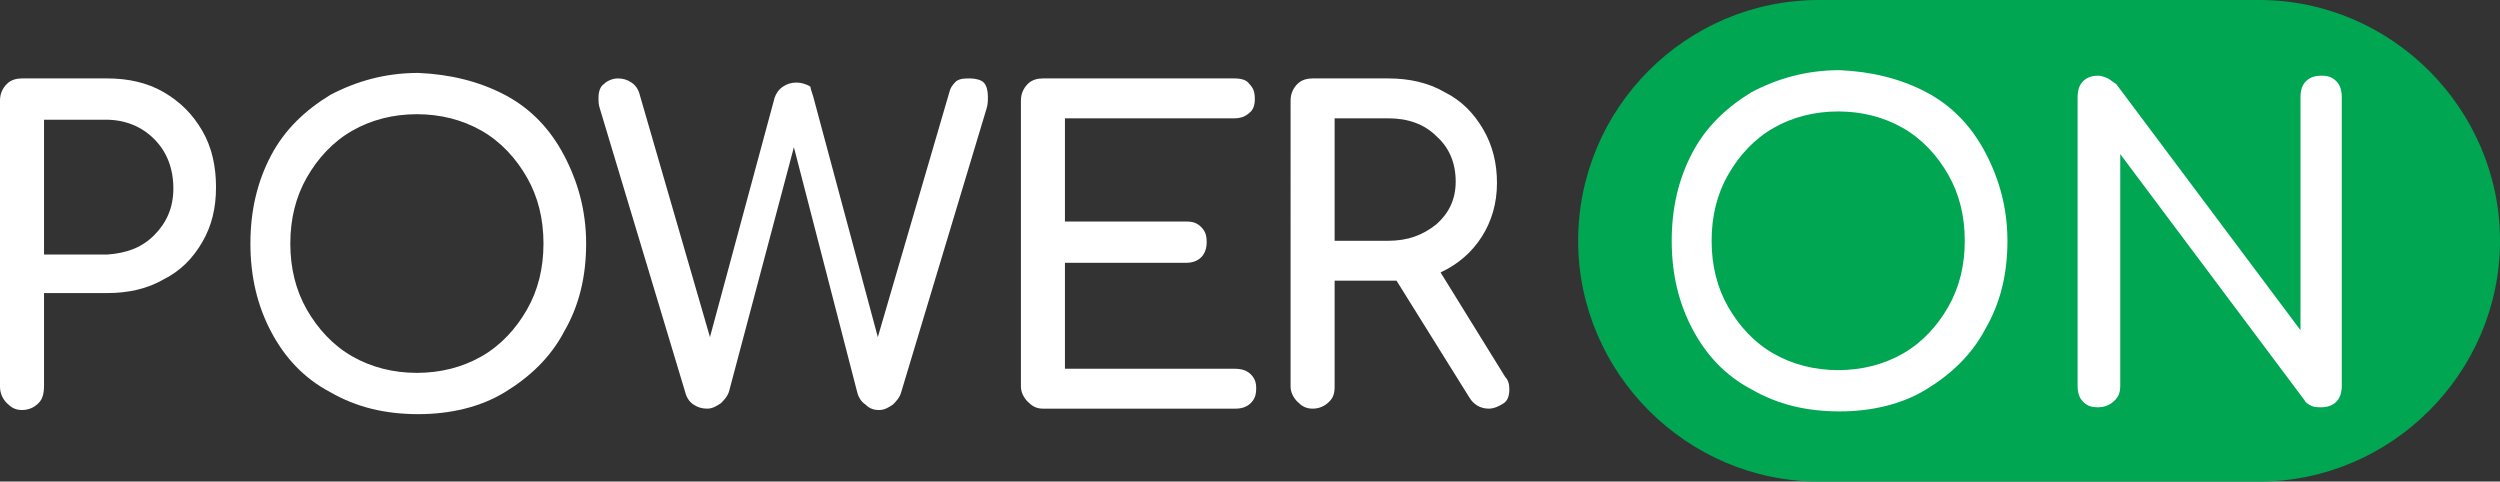
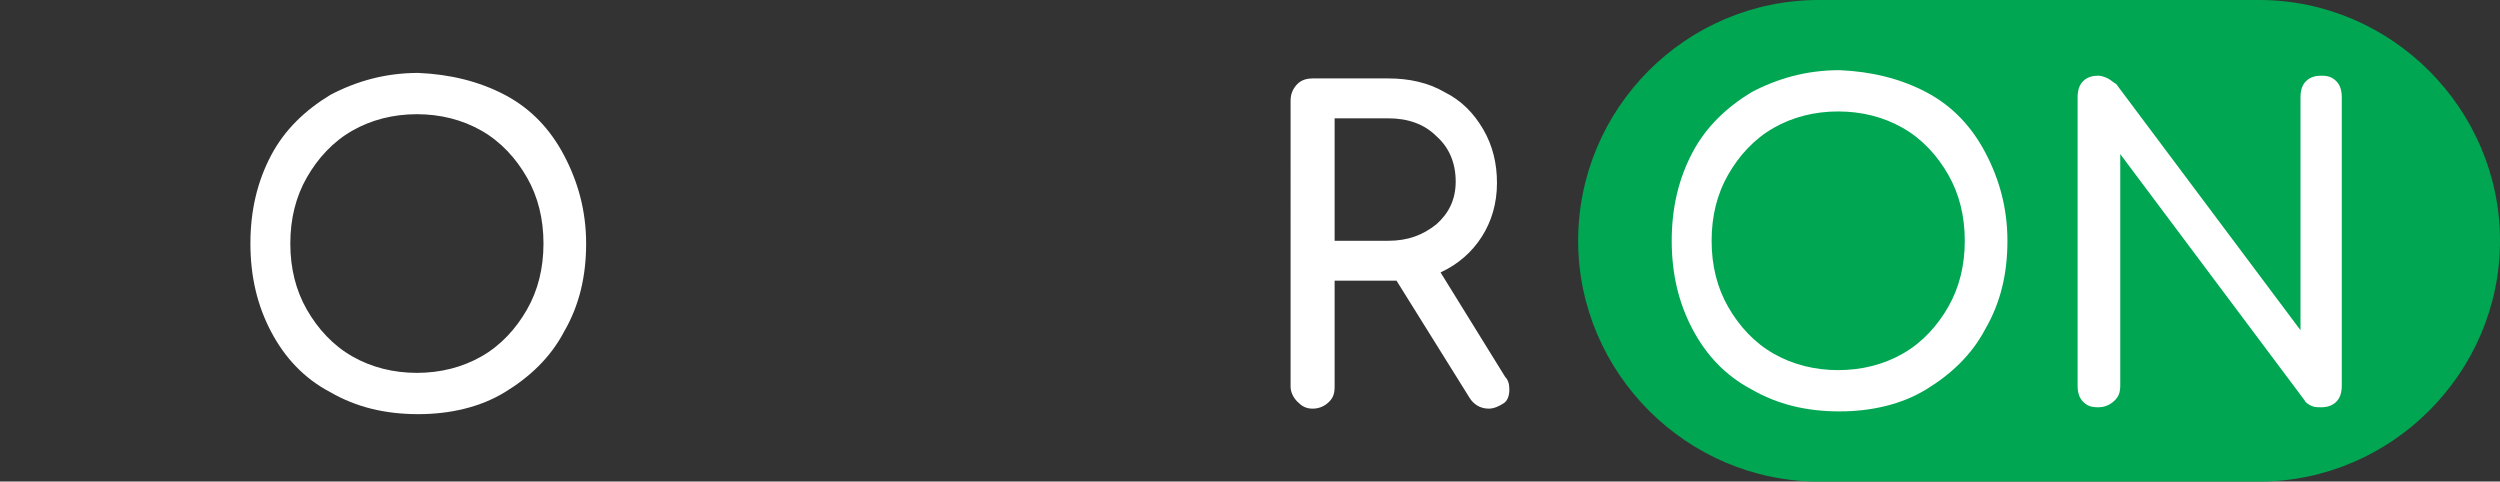
<svg xmlns="http://www.w3.org/2000/svg" id="Layer_1" x="0px" y="0px" viewBox="0 0 181.7 35" style="enable-background:new 0 0 181.7 35;" xml:space="preserve">
  <rect x="0" y="0" width="181.7" height="35" fill="#333333" stroke="none" />
  <style type="text/css"> .st0{fill:#FFFFFF;} .st1{fill:#00A651;} </style>
  <g>
    <g>
-       <path class="st0" d="M2.8,29.3c-0.3,0.3-0.7,0.5-1.2,0.5c-0.5,0-0.8-0.2-1.1-0.5S0,28.6,0,28.1V7.3c0-0.5,0.2-0.9,0.5-1.2 s0.7-0.4,1.1-0.4h6.2c1.5,0,2.9,0.3,4.1,1c1.2,0.7,2.1,1.6,2.8,2.8c0.7,1.2,1,2.6,1,4.1c0,1.5-0.3,2.8-1,4s-1.6,2.1-2.8,2.7 c-1.2,0.7-2.6,1-4.1,1H3.2v6.7C3.2,28.6,3.1,29,2.8,29.3z M11.2,17.1c0.9-0.9,1.4-2,1.4-3.4c0-1.5-0.5-2.7-1.4-3.6 c-0.9-0.9-2.1-1.4-3.5-1.4H3.2v9.8h4.6C9.2,18.4,10.3,18,11.2,17.1z" />
      <path class="st0" d="M36.7,6.9c1.9,1,3.3,2.5,4.3,4.4c1,1.9,1.6,4,1.6,6.4c0,2.4-0.5,4.5-1.6,6.4c-1,1.9-2.5,3.3-4.3,4.4 s-4,1.6-6.3,1.6c-2.4,0-4.5-0.5-6.4-1.6c-1.9-1-3.3-2.5-4.3-4.4c-1-1.9-1.5-4-1.5-6.4c0-2.4,0.5-4.5,1.5-6.4 c1-1.9,2.5-3.3,4.3-4.4c1.9-1,4-1.6,6.4-1.6C32.7,5.4,34.8,5.9,36.7,6.9z M25.6,9.5c-1.4,0.8-2.5,2-3.3,3.4 c-0.8,1.4-1.2,3-1.2,4.8c0,1.8,0.4,3.4,1.2,4.8c0.8,1.4,1.9,2.6,3.3,3.4c1.4,0.8,3,1.2,4.7,1.2c1.7,0,3.3-0.4,4.7-1.2 c1.4-0.8,2.5-2,3.3-3.4c0.8-1.4,1.2-3,1.2-4.8c0-1.8-0.4-3.4-1.2-4.8c-0.8-1.4-1.9-2.6-3.3-3.4c-1.4-0.8-3-1.2-4.7-1.2 S27,8.7,25.6,9.5z" />
-       <path class="st0" d="M71.5,6c0.2,0.2,0.3,0.6,0.3,1c0,0.3,0,0.6-0.1,0.9l-6.2,20.6c-0.1,0.4-0.4,0.7-0.6,0.9 c-0.3,0.2-0.6,0.4-1,0.4c-0.4,0-0.7-0.1-1-0.4c-0.3-0.2-0.5-0.5-0.6-0.9l-4.6-17.8L53,28.4c-0.1,0.4-0.4,0.7-0.6,0.9 c-0.3,0.2-0.6,0.4-1,0.4c-0.4,0-0.7-0.1-1-0.3c-0.3-0.2-0.5-0.5-0.6-0.9L43.6,7.9c-0.1-0.3-0.1-0.5-0.1-0.8c0-0.4,0.1-0.8,0.4-1 c0.2-0.2,0.6-0.4,1-0.4c0.4,0,0.7,0.1,1,0.3c0.3,0.2,0.5,0.5,0.6,0.9l5.1,17.6l4.7-17.4c0.1-0.3,0.3-0.6,0.6-0.8 c0.3-0.2,0.6-0.3,1-0.3c0.3,0,0.7,0.1,1,0.3C58.9,6.4,59,6.7,59.1,7l4.7,17.5L69,6.7c0.1-0.4,0.3-0.6,0.5-0.8 c0.3-0.2,0.6-0.2,1-0.2C70.9,5.7,71.3,5.8,71.5,6z" />
-       <path class="st0" d="M90.9,27.2c0.3,0.3,0.4,0.6,0.4,1c0,0.5-0.1,0.8-0.4,1.1c-0.3,0.3-0.7,0.4-1.1,0.4H75.8 c-0.5,0-0.8-0.2-1.1-0.5s-0.5-0.7-0.5-1.1V7.3c0-0.5,0.2-0.9,0.5-1.2s0.7-0.4,1.1-0.4h13.9c0.5,0,0.9,0.1,1.1,0.4 c0.3,0.3,0.4,0.6,0.4,1.1c0,0.4-0.1,0.8-0.4,1c-0.3,0.3-0.7,0.4-1.1,0.4H77.4v7.5h8.8c0.5,0,0.8,0.1,1.1,0.4 c0.3,0.3,0.4,0.6,0.4,1.1c0,0.4-0.1,0.8-0.4,1.1c-0.3,0.3-0.7,0.4-1.1,0.4h-8.8v7.7h12.3C90.2,26.8,90.6,26.9,90.9,27.2z" />
      <path class="st0" d="M109.7,28.3c0,0.4-0.1,0.8-0.4,1s-0.7,0.4-1.1,0.4c-0.6,0-1.1-0.3-1.4-0.8l-5.3-8.5h-0.6H97v7.7 c0,0.5-0.1,0.8-0.4,1.1s-0.7,0.5-1.2,0.5c-0.5,0-0.8-0.2-1.1-0.5s-0.5-0.7-0.5-1.1V7.3c0-0.5,0.2-0.9,0.5-1.2s0.7-0.4,1.1-0.4h5.5 c1.5,0,2.9,0.3,4.1,1c1.2,0.6,2.1,1.5,2.8,2.7c0.7,1.2,1,2.5,1,3.9c0,1.5-0.4,2.8-1.1,3.9c-0.7,1.1-1.7,2-3,2.6l4.7,7.6 C109.6,27.6,109.7,27.9,109.7,28.3z M100.9,17.5c1.4,0,2.5-0.4,3.5-1.2c0.9-0.8,1.4-1.8,1.4-3.1c0-1.4-0.5-2.5-1.4-3.3 c-0.9-0.9-2.1-1.3-3.5-1.3H97v8.9H100.9z" />
    </g>
    <g>
      <g>
        <path class="st1" d="M164.2,35h-32c-9.6,0-17.5-7.9-17.5-17.5S122.5,0,132.2,0h32c9.6,0,17.5,7.9,17.5,17.5S173.8,35,164.2,35z" />
      </g>
      <g>
        <path class="st0" d="M140,6.7c1.9,1,3.3,2.5,4.3,4.4c1,1.9,1.6,4,1.6,6.4c0,2.4-0.5,4.5-1.6,6.4c-1,1.9-2.5,3.3-4.3,4.4 s-4,1.6-6.3,1.6c-2.4,0-4.5-0.5-6.4-1.6c-1.9-1-3.3-2.5-4.3-4.4c-1-1.9-1.5-4-1.5-6.4c0-2.4,0.5-4.5,1.5-6.4 c1-1.9,2.5-3.3,4.3-4.4c1.9-1,4-1.6,6.4-1.6C136,5.2,138.1,5.7,140,6.7z M128.9,9.3c-1.4,0.8-2.5,2-3.3,3.4 c-0.8,1.4-1.2,3-1.2,4.8c0,1.8,0.4,3.4,1.2,4.8c0.8,1.4,1.9,2.6,3.3,3.4c1.4,0.8,3,1.2,4.7,1.2c1.7,0,3.3-0.4,4.7-1.2 c1.4-0.8,2.5-2,3.3-3.4c0.8-1.4,1.2-3,1.2-4.8c0-1.8-0.4-3.4-1.2-4.8c-0.8-1.4-1.9-2.6-3.3-3.4c-1.4-0.8-3-1.2-4.7-1.2 S130.3,8.5,128.9,9.3z" />
        <path class="st0" d="M167.6,5.9c0.3-0.3,0.7-0.4,1.1-0.4c0.5,0,0.8,0.1,1.1,0.4s0.4,0.7,0.4,1.2v20.9c0,0.5-0.1,0.9-0.4,1.2 s-0.7,0.4-1.1,0.4c-0.2,0-0.5,0-0.7-0.1c-0.2-0.1-0.4-0.2-0.5-0.4l-13.4-17.9v16.8c0,0.5-0.1,0.8-0.4,1.1s-0.7,0.5-1.2,0.5 c-0.5,0-0.8-0.1-1.1-0.4s-0.4-0.7-0.4-1.2V7.1c0-0.5,0.1-0.9,0.4-1.2s0.7-0.4,1.1-0.4c0.2,0,0.5,0.1,0.7,0.2 c0.2,0.1,0.4,0.3,0.6,0.4l13.4,17.9V7.1C167.2,6.6,167.3,6.2,167.6,5.9z" />
      </g>
    </g>
  </g>
</svg>